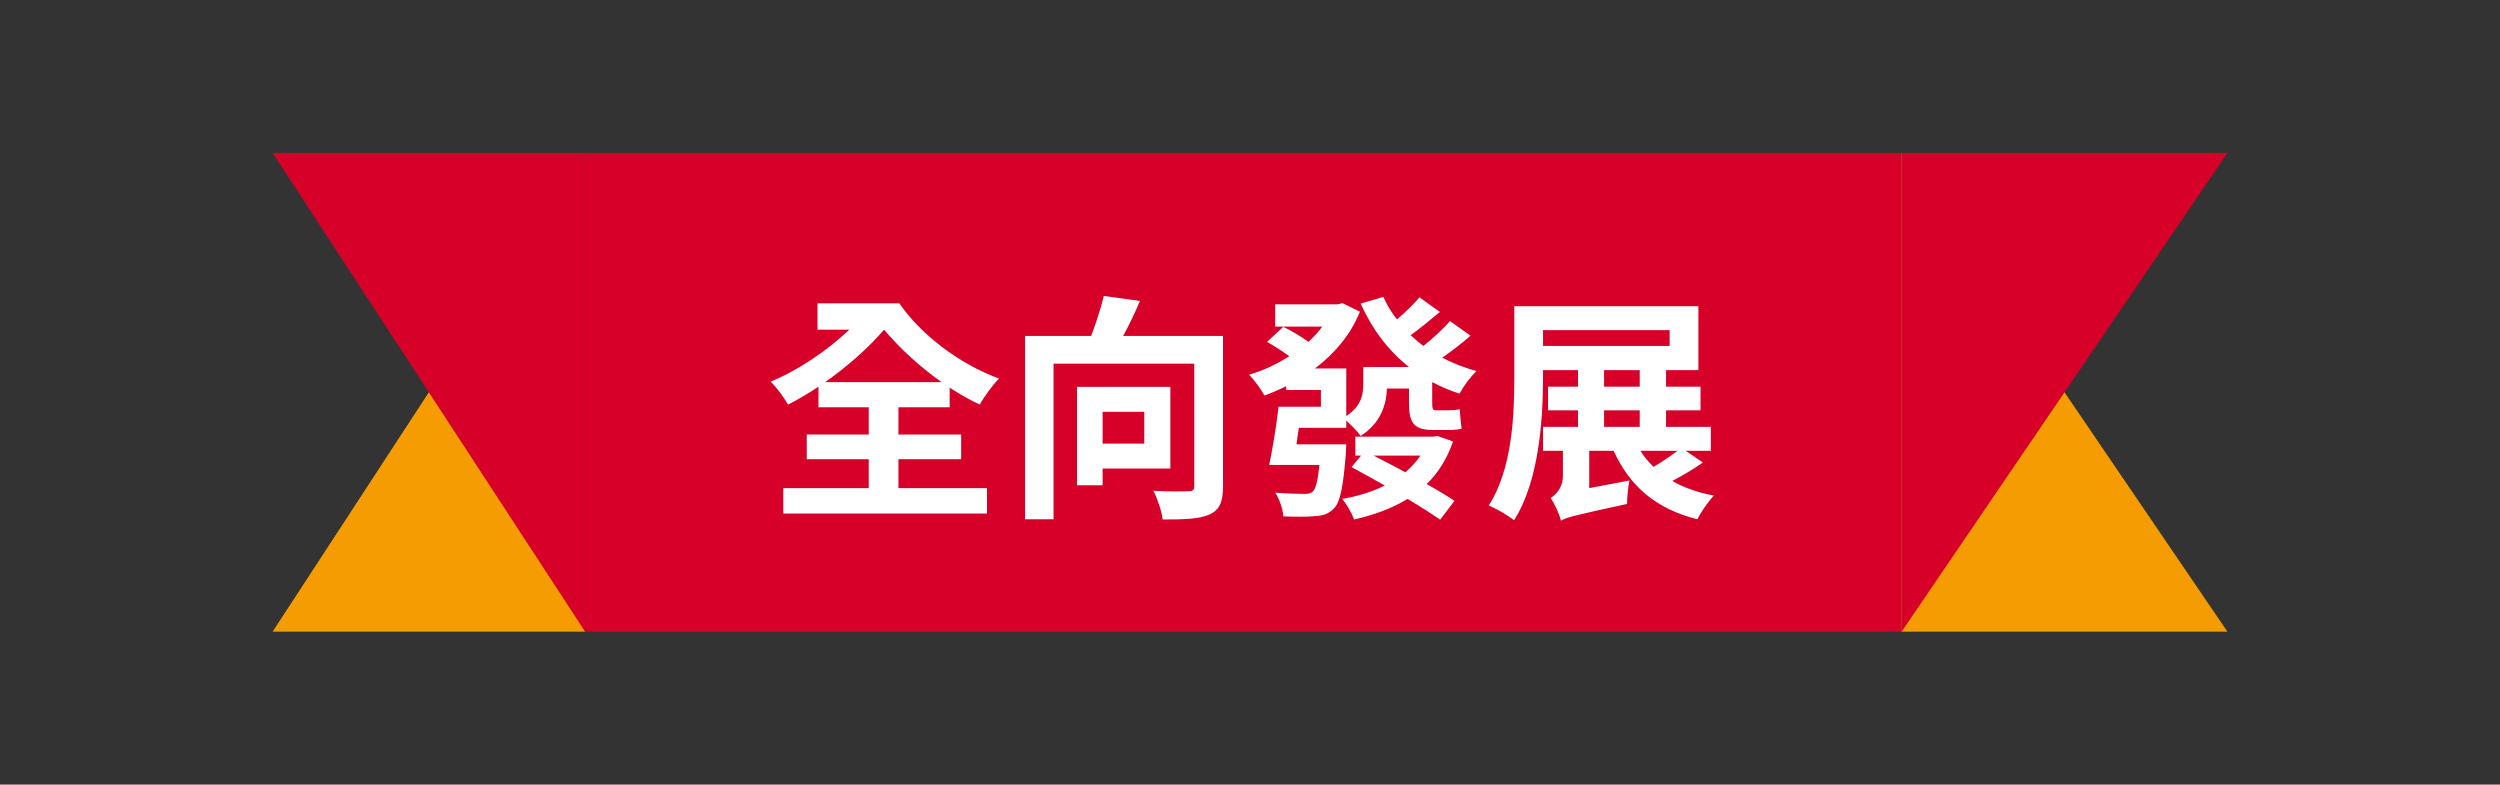
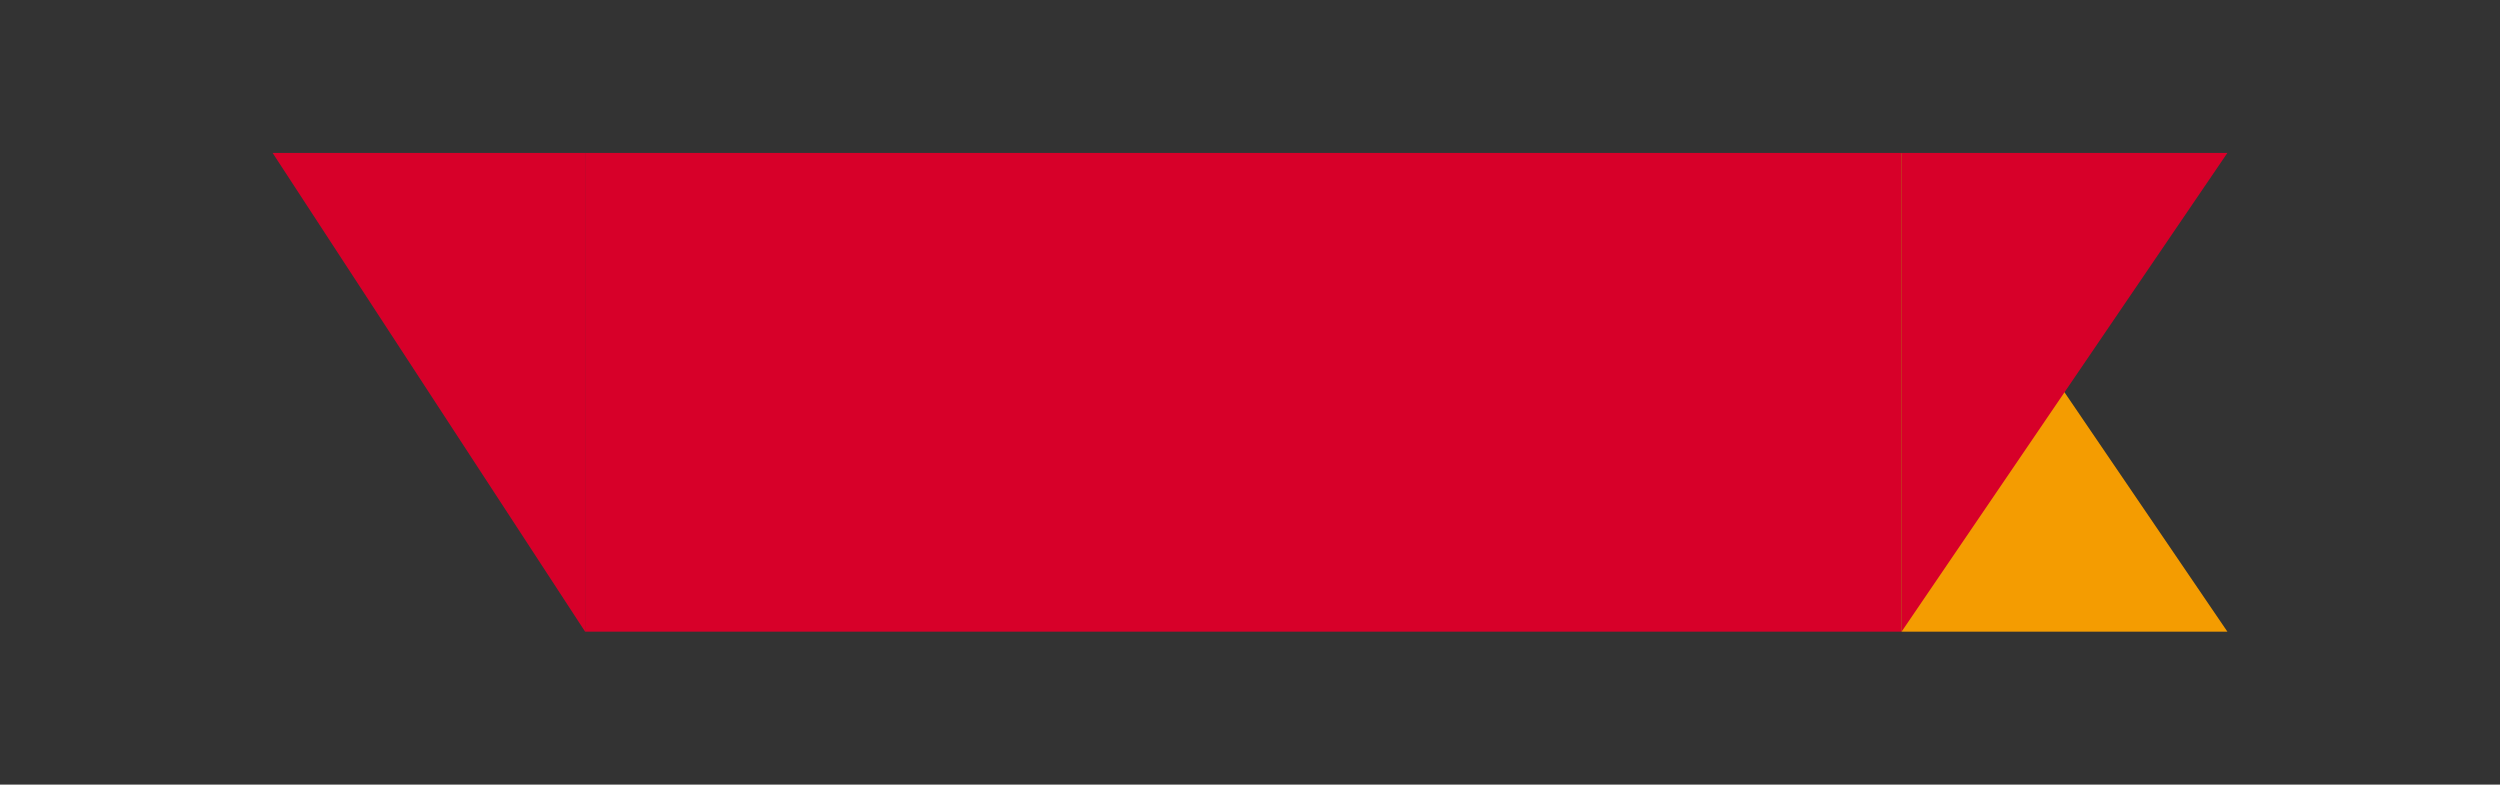
<svg xmlns="http://www.w3.org/2000/svg" width="376" height="118" viewBox="0 0 376 118" fill="none">
  <rect x="0" y="0" width="376" height="118" fill="#333333" stroke="none" />
-   <path d="M88 95V23L41 95H88Z" fill="#F49C01" />
  <path d="M88 23V95L41 23H88Z" fill="#D70029" />
  <rect width="198" height="72" transform="translate(88 23)" fill="#D70029" />
-   <path d="M124.108 57.468H141.604C138.292 55.128 135.304 52.356 132.964 49.584C130.588 52.356 127.384 55.164 124.108 57.468ZM135.124 69.06V73.416H148.444V77.232H117.808V73.416H130.66V69.06H121.336V65.352H130.66V61.248H123.1V58.152C121.552 59.196 120.004 60.096 118.528 60.852C117.916 59.808 116.872 58.332 115.9 57.396C119.896 55.776 124.36 52.788 127.744 49.584H122.956V45.624H135.268C138.364 50.16 144.124 54.696 150.244 56.928C149.344 57.864 148.012 59.628 147.364 60.852C145.816 60.132 144.304 59.268 142.828 58.296V61.248H135.124V65.352H144.556V69.06H135.124ZM172.096 61.932H165.832V66.72H172.096V61.932ZM176.02 70.464H165.832V72.984H161.98V58.188H176.02V70.464ZM183.94 50.52V73.128C183.94 75.468 183.436 76.692 181.924 77.376C180.412 78.06 178.108 78.132 174.868 78.132C174.724 76.908 174.076 74.964 173.464 73.812C175.588 73.956 178 73.92 178.72 73.884C179.404 73.884 179.62 73.704 179.62 73.056V54.696H158.452V78.096H154.168V50.52H164.104C164.86 48.576 165.58 46.308 166.012 44.508L171.448 45.264C170.692 47.064 169.792 48.936 168.928 50.52H183.94ZM213.64 68.52H206.584C208.096 69.312 209.752 70.14 211.372 71.04C212.236 70.284 212.992 69.456 213.64 68.52ZM216.196 65.568L218.536 66.396C217.636 69.024 216.304 71.112 214.576 72.804C216.196 73.704 217.672 74.604 218.752 75.324L216.592 78.168C215.368 77.304 213.64 76.188 211.696 75.036C209.428 76.44 206.656 77.448 203.668 78.132C203.308 77.196 202.552 75.828 201.868 75.036C204.208 74.64 206.404 73.956 208.276 73.02C206.512 72.048 204.82 71.076 203.272 70.248L204.712 68.52H203.848V65.676H215.548L216.196 65.568ZM218.068 48.288L221.164 50.484C219.796 51.708 218.248 52.86 216.916 53.796C218.5 54.624 220.228 55.308 222.064 55.812C221.164 56.64 220.084 58.152 219.508 59.196C218.032 58.728 216.7 58.152 215.404 57.468V60.564C215.404 61.428 215.476 61.716 215.944 61.716H217.708C218.212 61.716 219.076 61.68 219.544 61.536C219.616 62.4 219.688 63.624 219.832 64.452C219.328 64.632 218.5 64.668 217.744 64.668H215.512C212.488 64.668 211.912 63.444 211.912 60.528V58.44H208.6C208.492 60.96 207.628 63.66 204.64 65.568C204.244 64.956 203.2 63.912 202.48 63.264V64.344H195.352C195.208 65.172 195.1 66.036 194.992 66.828H202.48C202.48 66.828 202.444 67.836 202.408 68.34C202.012 73.2 201.58 75.504 200.644 76.44C199.888 77.268 199.024 77.556 197.764 77.628C196.792 77.736 194.92 77.736 193.012 77.664C192.94 76.548 192.436 75.072 191.788 74.1C193.588 74.244 195.352 74.28 196.144 74.28C196.72 74.28 197.116 74.244 197.44 73.92C197.872 73.524 198.196 72.372 198.448 69.924H190.888C191.392 67.584 191.968 64.02 192.292 61.176H198.664V58.656H193.444V58.08C192.364 58.62 191.284 59.088 190.168 59.484C189.664 58.548 188.62 57.108 187.864 56.352C189.988 55.74 192.04 54.768 193.912 53.58C192.94 52.86 191.644 52.032 190.564 51.42L193.012 49.152C194.236 49.764 195.748 50.628 196.792 51.42C197.548 50.7 198.268 49.944 198.88 49.116H191.788V45.768H201.184L201.904 45.588L204.532 46.884C203.092 50.412 200.68 53.22 197.764 55.416H202.48V62.58C204.712 61.104 205.036 59.376 205.036 57.756V55.2H211.912C208.78 52.716 206.368 49.512 204.64 45.66L208.06 44.652C208.6 45.876 209.284 47.028 210.112 48.036C211.3 47.028 212.632 45.732 213.496 44.724L216.556 46.92C215.08 48.144 213.532 49.44 212.164 50.412C212.776 50.988 213.424 51.528 214.072 52.032C215.44 50.952 217.096 49.44 218.068 48.288ZM252.304 67.8H246.724C247.264 68.7 247.948 69.492 248.704 70.212C249.928 69.492 251.26 68.592 252.304 67.8ZM241.252 61.716V64.2H246.616V61.716H241.252ZM241.252 55.668V58.152H246.616V55.668H241.252ZM232.072 49.656V52.032H251.116V49.656H232.072ZM253.528 67.8L256.12 69.564C254.68 70.572 253.024 71.544 251.512 72.336C253.276 73.344 255.364 74.1 257.776 74.532C256.948 75.396 255.832 76.98 255.292 78.096C249.028 76.548 245.104 73.092 242.692 67.8H239.02V73.416L245.068 72.264C244.852 73.308 244.708 74.928 244.708 75.792C236.788 77.52 235.564 77.808 234.772 78.312V78.348C234.556 77.34 233.764 75.684 233.224 74.892C233.98 74.424 235.06 73.38 235.06 71.544V67.8H232.072V64.2H237.328V61.716H232.828V58.152H237.328V55.668H232.072V56.712C232.072 62.976 231.496 72.336 227.716 78.24C226.852 77.556 224.98 76.44 223.9 76.044C227.464 70.5 227.752 62.436 227.752 56.712V46.056H255.436V55.668H250.576V58.152H255.76V61.716H250.576V64.2H257.308V67.8H253.528Z" fill="white" />
-   <path d="M286 95V23L335 95H286Z" fill="#F49C01" />
+   <path d="M286 95V23L335 95Z" fill="#F49C01" />
  <path d="M286 23V95L335 23H286Z" fill="#D70029" />
</svg>